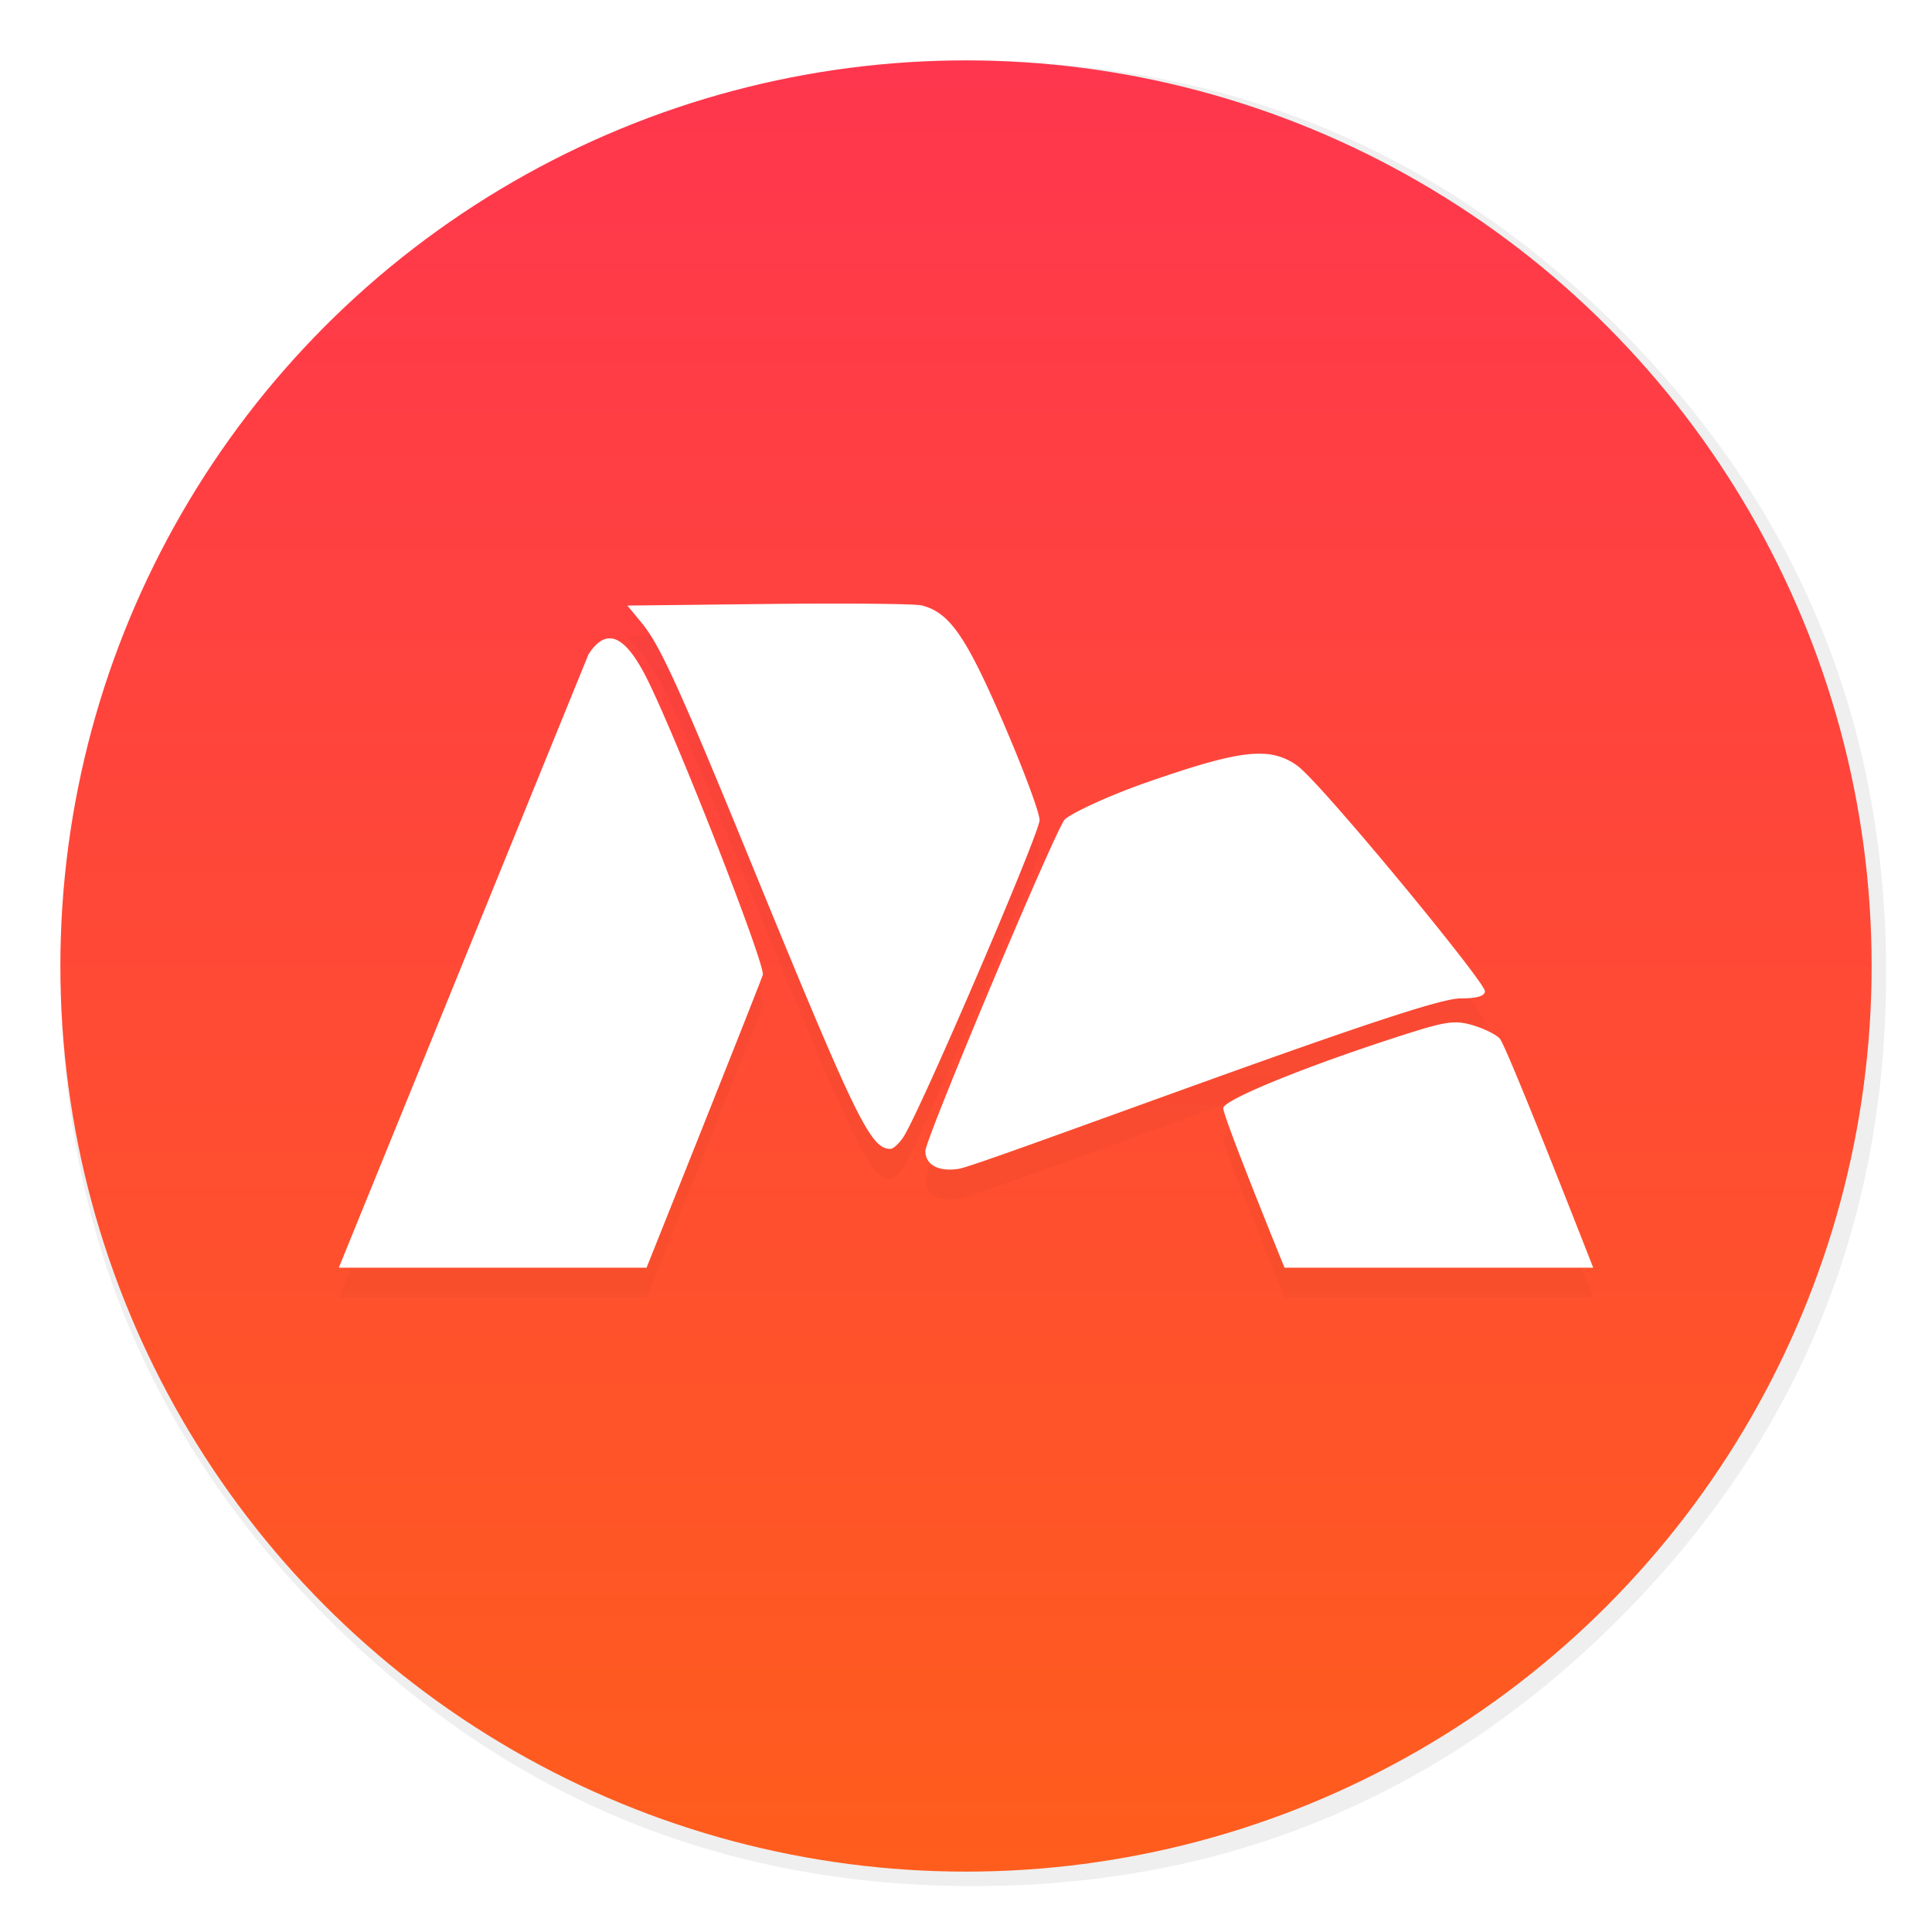
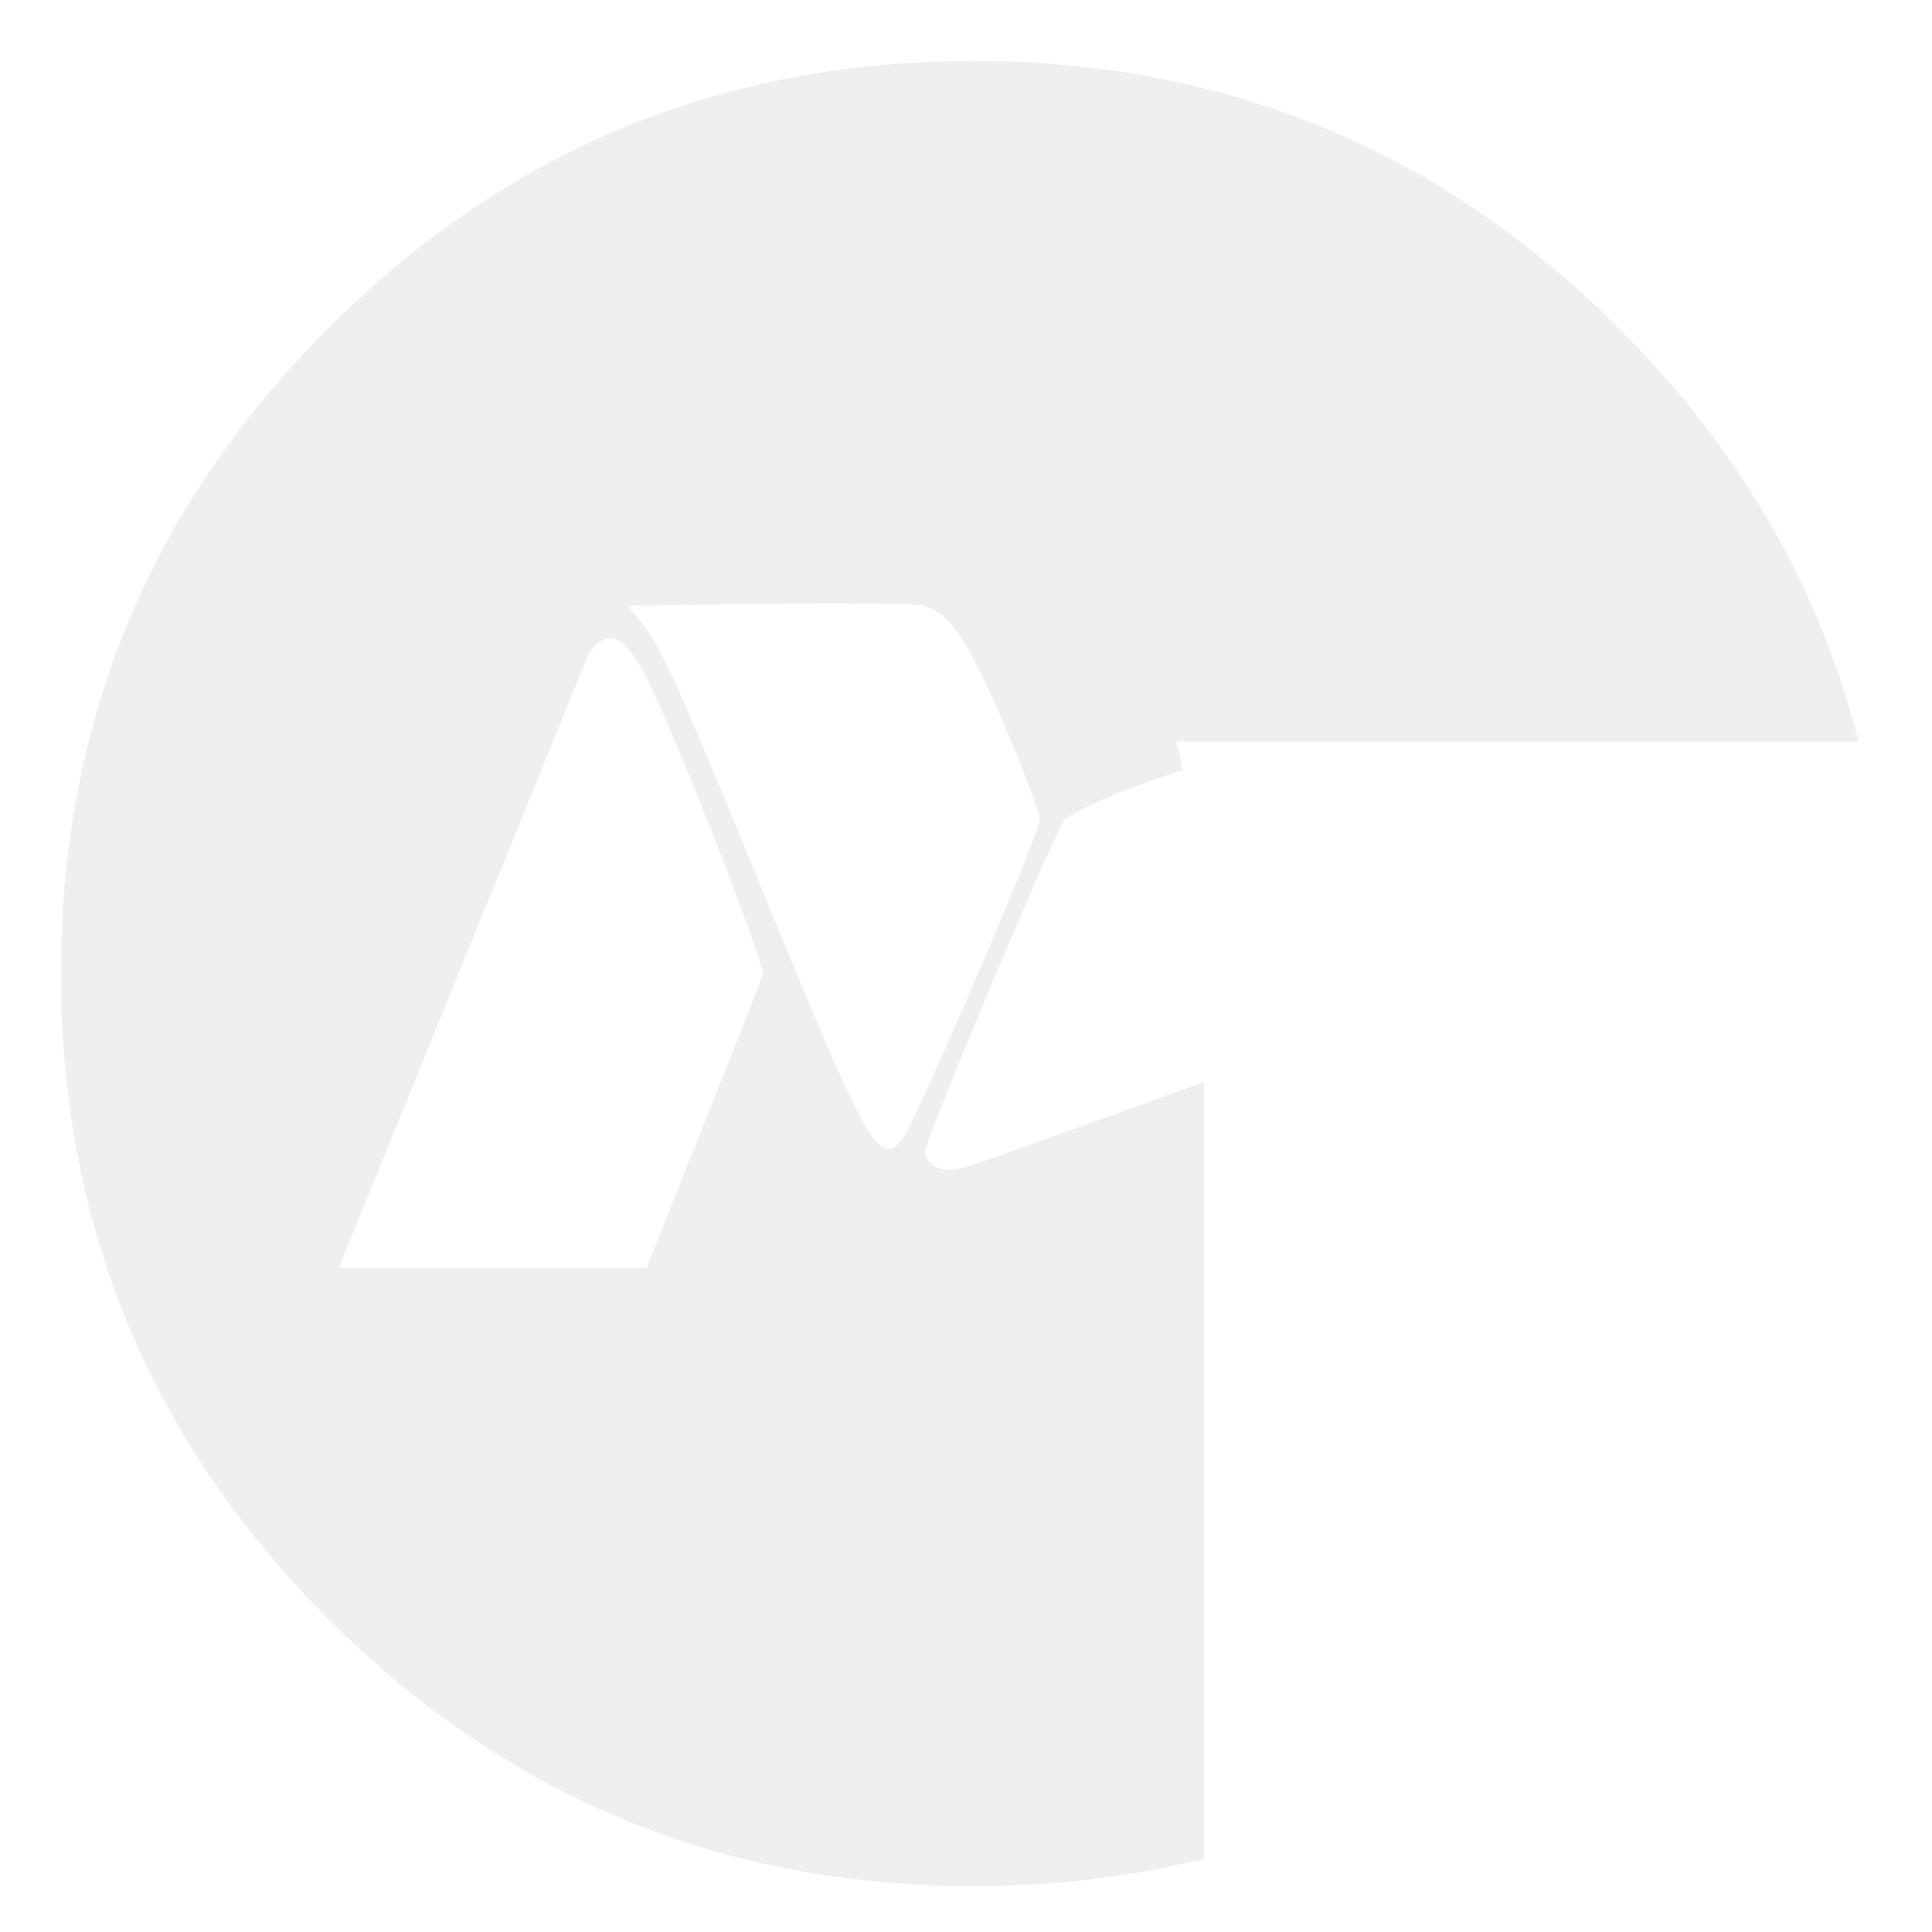
<svg xmlns="http://www.w3.org/2000/svg" width="64" height="64" enable-background="new 0 0 1024 1024" image-rendering="optimizeSpeed">
  <defs>
    <filter id="a" width="1.072" height="1.072" x="-.036" y="-.036" color-interpolation-filters="sRGB">
      <feGaussianBlur stdDeviation="14.17" />
    </filter>
    <filter id="c" width="1.165" height="1.312" x="-.083" y="-.156" color-interpolation-filters="sRGB">
      <feGaussianBlur stdDeviation="1.43" />
    </filter>
    <linearGradient id="b" x1="-33.088" x2="-33.088" y1="1.124" y2="61.124" gradientTransform="translate(65.088 .876)" gradientUnits="userSpaceOnUse">
      <stop offset="0" stop-color="#ff364e" />
      <stop offset="1" stop-color="#ff5d1d" />
    </linearGradient>
  </defs>
-   <path d="M970.43 391.52a515 515 0 0 0-3.653-13.61c-1-3.403-2.001-6.855-3.152-10.508a422 422 0 0 0-5.304-15.862c-6.455-18.263-14.16-36.076-23.167-53.689a475 475 0 0 0-12.309-22.416c-20.315-34.525-45.833-67.249-76.406-97.821-72.653-72.653-157.26-116.74-253.84-132.15a484 484 0 0 0-50.087-5.354c-9.707-.55-19.865-.85-30.122-.85-9.357 0-18.614.25-27.92.75-118.44 6.105-220.46 51.988-306.07 137.6Q40.05 315.96 40.05 511.6c0 130.45 46.134 241.83 138.35 334.04 56.741 56.691 120.64 95.97 191.24 117.64 36.777 11.258 74.855 17.863 114.83 19.965h.4c8.507.45 16.612.7 24.518.7h3.003a583 583 0 0 0 30.122-.8c2.501-.15 4.753-.3 6.955-.45 20.215-1.451 39.929-4.053 58.743-7.706a520 520 0 0 0 23.417-5.154c80.859-20.315 152.26-61.645 214.81-124.19 48.636-48.636 84.462-102.57 107.43-161.92 18.463-47.685 28.67-98.872 30.572-153.61.2-6.054.3-12.259.3-18.514V508.6c-.2-40.68-4.954-79.558-14.31-117.09z" filter="url(#a)" opacity=".25" transform="translate(-.544 -.493)scale(.064)" />
-   <circle cx="32" cy="32" r="30" fill="url(#b)" style="paint-order:stroke fill markers" />
-   <path d="M28.878 20.995c-.919-.008-2.13-.007-3.416.007l-4.679.053.478.58c.6.728 1.238 2.127 3.607 7.91 3.494 8.535 3.968 9.508 4.626 9.508.101 0 .302-.186.446-.415.588-.934 4.501-10.05 4.498-10.477-.003-.254-.553-1.727-1.223-3.275-1.225-2.831-1.77-3.607-2.685-3.836-.108-.027-.733-.047-1.652-.055m-8.696 1.146q-.355.011-.69.535L11.223 42.99h10.195s3.535-8.838 3.85-9.697c.106-.288-2.741-7.587-3.802-9.746-.468-.953-.889-1.418-1.285-1.406zm21.65 3.824c-.768-.034-1.861.258-3.795.93-1.496.521-2.607 1.082-2.766 1.247-.3.31-4.617 10.583-4.617 10.981 0 .462.442.697 1.112.59.365-.059 3.882-1.352 8.112-2.875 5.528-1.99 7.917-2.769 8.5-2.769.546 0 .812-.078.812-.24 0-.312-5.447-6.92-6.211-7.465a2 2 0 0 0-1.146-.399zm6.575 8.909c-.399-.047-.819.053-1.833.377-3.221 1.026-6.052 2.175-6.052 2.454 0 .306 2.03 5.285 2.03 5.285h10.225s-2.828-7.25-3.089-7.582c-.099-.126-.49-.325-.869-.441a2.3 2.3 0 0 0-.412-.093" filter="url(#c)" opacity=".15" />
+   <path d="M970.43 391.52a515 515 0 0 0-3.653-13.61c-1-3.403-2.001-6.855-3.152-10.508a422 422 0 0 0-5.304-15.862c-6.455-18.263-14.16-36.076-23.167-53.689a475 475 0 0 0-12.309-22.416c-20.315-34.525-45.833-67.249-76.406-97.821-72.653-72.653-157.26-116.74-253.84-132.15a484 484 0 0 0-50.087-5.354c-9.707-.55-19.865-.85-30.122-.85-9.357 0-18.614.25-27.92.75-118.44 6.105-220.46 51.988-306.07 137.6Q40.05 315.96 40.05 511.6c0 130.45 46.134 241.83 138.35 334.04 56.741 56.691 120.64 95.97 191.24 117.64 36.777 11.258 74.855 17.863 114.83 19.965h.4c8.507.45 16.612.7 24.518.7h3.003a583 583 0 0 0 30.122-.8c2.501-.15 4.753-.3 6.955-.45 20.215-1.451 39.929-4.053 58.743-7.706a520 520 0 0 0 23.417-5.154V508.6c-.2-40.68-4.954-79.558-14.31-117.09z" filter="url(#a)" opacity=".25" transform="translate(-.544 -.493)scale(.064)" />
  <path fill="#fff" d="M28.878 20c-.919-.008-2.13-.007-3.416.007l-4.679.053.478.58c.6.728 1.238 2.127 3.607 7.91 3.494 8.535 3.968 9.508 4.626 9.508.101 0 .302-.186.446-.415.588-.934 4.501-10.05 4.498-10.477-.003-.254-.553-1.727-1.223-3.275-1.225-2.831-1.77-3.607-2.685-3.836-.108-.027-.733-.047-1.652-.055m-8.696 1.146q-.355.011-.69.535l-8.269 20.314h10.195s3.535-8.838 3.85-9.697c.106-.288-2.741-7.587-3.802-9.746-.468-.953-.889-1.418-1.285-1.406zm21.65 3.824c-.768-.034-1.861.258-3.795.93-1.496.521-2.607 1.082-2.766 1.247-.3.31-4.617 10.583-4.617 10.981 0 .462.442.697 1.112.59.365-.059 3.882-1.352 8.112-2.875 5.528-1.99 7.917-2.769 8.5-2.769.546 0 .812-.078.812-.24 0-.312-5.447-6.92-6.211-7.465a2 2 0 0 0-1.146-.399zm6.575 8.909c-.399-.047-.819.053-1.833.377-3.221 1.026-6.052 2.175-6.052 2.454 0 .306 2.03 5.285 2.03 5.285h10.225s-2.828-7.25-3.089-7.582c-.099-.126-.49-.325-.869-.441a2.3 2.3 0 0 0-.412-.093" />
</svg>